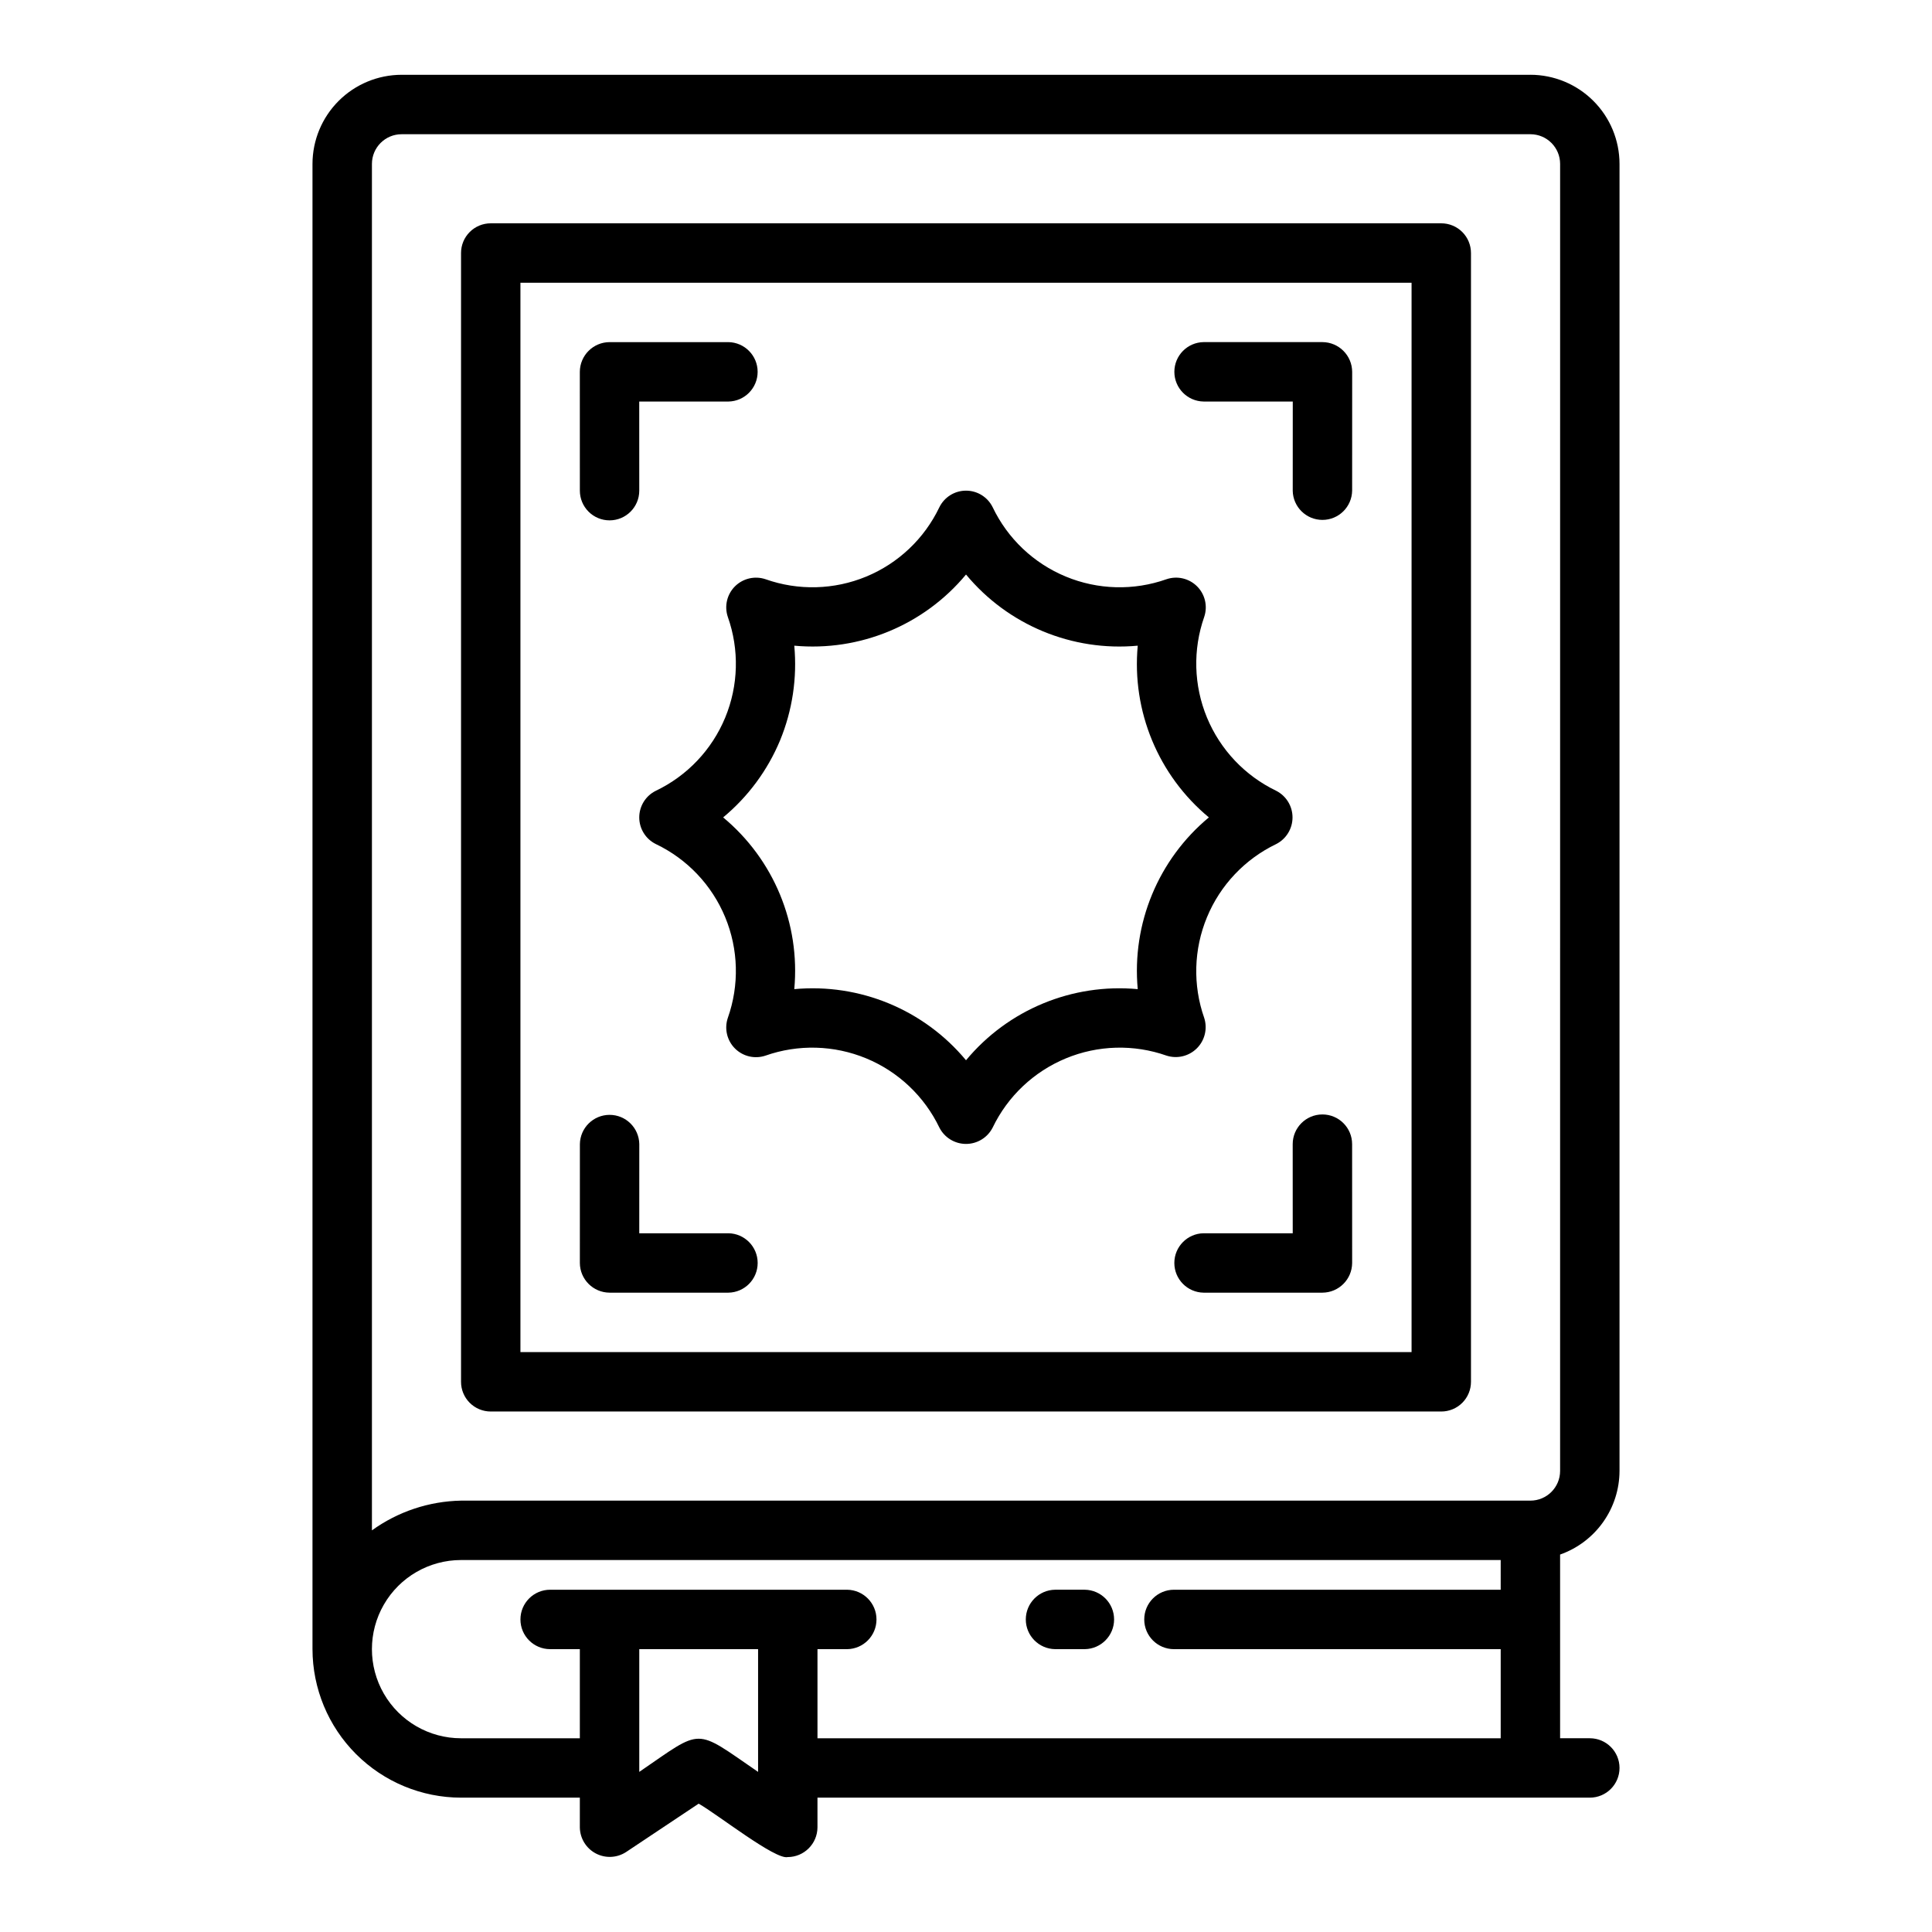
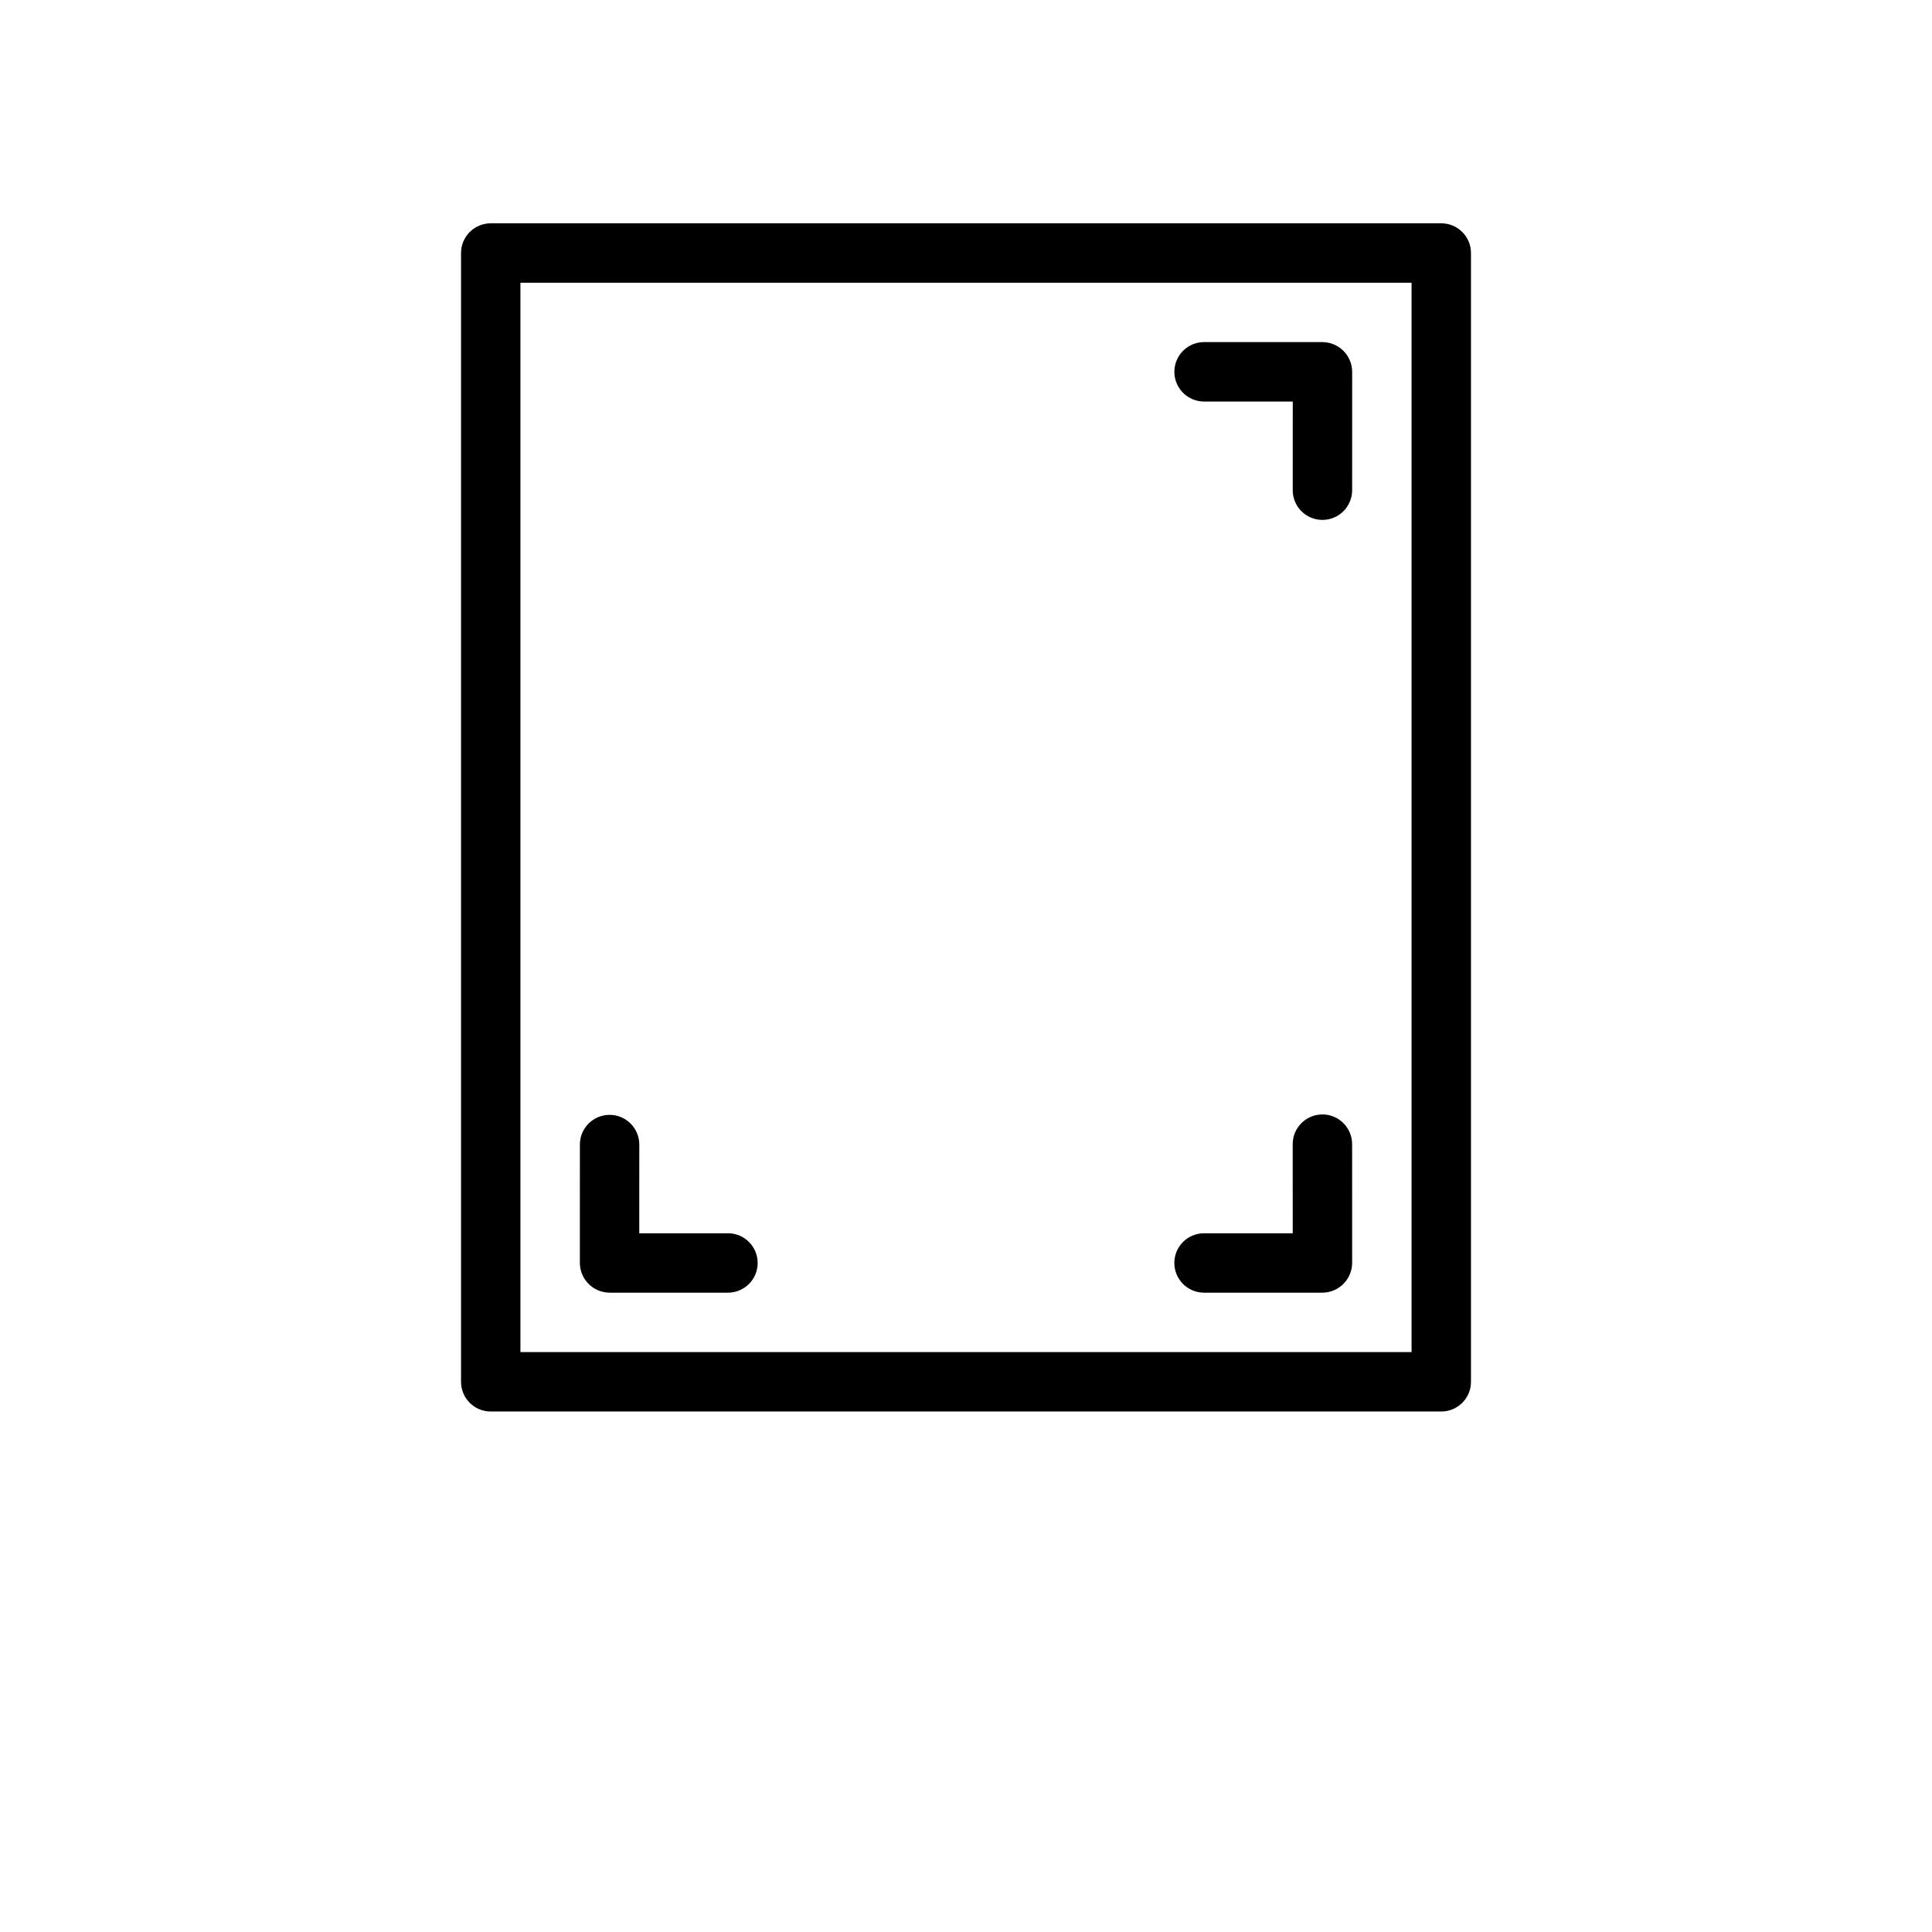
<svg xmlns="http://www.w3.org/2000/svg" fill="#000000" width="800px" height="800px" version="1.1" viewBox="144 144 512 512">
  <g>
-     <path d="m549.57 163.82h-299.14c-6.262 0.008-12.266 2.5-16.691 6.926-4.426 4.426-6.918 10.43-6.926 16.691v393.6c0.016 10.434 4.164 20.438 11.543 27.816 7.379 7.379 17.383 11.531 27.82 11.543h31.488v7.871c0.035 2.887 1.637 5.527 4.184 6.891s5.633 1.23 8.055-0.34l19.246-12.832c4.981 2.816 20.375 14.984 23.617 14.152v0.004c4.34-0.023 7.848-3.535 7.871-7.875v-7.871h204.68c4.348 0 7.871-3.523 7.871-7.871 0-4.348-3.523-7.871-7.871-7.871h-7.875v-48.684c4.594-1.617 8.57-4.617 11.391-8.586s4.34-8.711 4.356-13.582v-346.37c-0.008-6.262-2.496-12.266-6.926-16.691-4.426-4.426-10.43-6.918-16.691-6.926zm-204.67 449.75c-17.145-11.746-14.387-11.695-31.488 0v-32.527h31.488zm196.8-48.27-86.594-0.004c-4.348 0-7.871 3.527-7.871 7.875 0 4.348 3.523 7.871 7.871 7.871h86.594v23.617h-181.06v-23.617h7.875c4.305-0.062 7.762-3.566 7.762-7.871 0-4.305-3.461-7.812-7.762-7.875h-78.723c-4.348 0-7.871 3.527-7.871 7.875 0 4.348 3.523 7.871 7.871 7.871h7.871v23.617h-31.484c-8.438 0-16.234-4.504-20.453-11.809-4.219-7.309-4.219-16.309 0-23.617 4.219-7.309 12.016-11.809 20.453-11.809h275.52zm15.742-31.488v-0.004c0 4.348-3.523 7.871-7.871 7.875h-283.39c-8.492 0.16-16.73 2.91-23.617 7.879v-362.12c0.004-4.348 3.523-7.871 7.871-7.871h299.14c4.348 0 7.871 3.523 7.871 7.871z" />
-     <path d="m423.61 581.04h7.875c4.301-0.062 7.762-3.566 7.762-7.871 0-4.305-3.461-7.812-7.762-7.875h-7.875c-4.305 0.062-7.762 3.57-7.762 7.875 0 4.305 3.461 7.809 7.762 7.871z" />
    <path d="m525.95 203.18h-251.9c-2.09 0-4.094 0.828-5.57 2.305-1.477 1.477-2.305 3.481-2.301 5.57v299.14c-0.004 2.086 0.824 4.09 2.301 5.566 1.477 1.477 3.481 2.305 5.57 2.305h251.9c2.09 0 4.094-0.828 5.57-2.305 1.477-1.477 2.305-3.481 2.305-5.566v-299.14c0-2.09-0.828-4.094-2.305-5.57-1.477-1.477-3.481-2.305-5.57-2.305zm-7.871 299.14h-236.16v-283.39l236.16 0.004z" />
-     <path d="m338.77 299.39c-2.117 2.117-2.852 5.258-1.891 8.094 3.074 8.684 2.824 18.191-0.699 26.703-3.523 8.508-10.07 15.41-18.379 19.379-2.688 1.324-4.391 4.059-4.391 7.055 0 2.996 1.703 5.734 4.391 7.059 8.309 3.969 14.855 10.871 18.379 19.379 3.523 8.508 3.773 18.02 0.699 26.699-0.961 2.84-0.227 5.977 1.891 8.094 2.121 2.121 5.258 2.856 8.098 1.895 8.68-3.051 18.184-2.789 26.688 0.73 8.5 3.519 15.406 10.055 19.391 18.348 1.352 2.652 4.078 4.324 7.059 4.324 2.977 0 5.703-1.672 7.055-4.324 3.988-8.293 10.895-14.824 19.395-18.344 8.5-3.523 18.004-3.785 26.684-0.734 2.836 0.914 5.941 0.164 8.047-1.941 2.106-2.106 2.856-5.215 1.941-8.047-3.051-8.684-2.789-18.184 0.734-26.688 3.519-8.5 10.051-15.406 18.348-19.391 2.652-1.352 4.32-4.078 4.32-7.059 0-2.977-1.668-5.703-4.324-7.055-8.293-3.988-14.824-10.895-18.344-19.395-3.519-8.504-3.781-18.004-0.734-26.688 0.961-2.836 0.227-5.977-1.891-8.094-2.121-2.117-5.258-2.852-8.098-1.891-8.68 3.074-18.191 2.824-26.699-0.703-8.512-3.523-15.414-10.074-19.379-18.387-1.328-2.684-4.062-4.383-7.059-4.379-2.996 0-5.731 1.703-7.055 4.387-3.969 8.312-10.871 14.859-19.379 18.383s-18.02 3.769-26.699 0.699c-2.84-0.953-5.973-0.219-8.098 1.891zm11.953 40.82h0.004c3.266-7.938 4.559-16.551 3.766-25.098 17.352 1.602 34.379-5.453 45.512-18.859 11.125 13.414 28.156 20.469 45.508 18.859-1.609 17.348 5.445 34.379 18.852 45.508-13.406 11.133-20.457 28.16-18.852 45.512-17.352-1.609-34.379 5.441-45.508 18.848-11.137-13.402-28.16-20.453-45.512-18.848 1.609-17.352-5.441-34.379-18.852-45.512 6.606-5.481 11.781-12.484 15.086-20.41z" />
    <path d="m462.98 250.41h23.617l-0.008 23.617h-0.004c0.066 4.301 3.57 7.754 7.875 7.754 4.301 0 7.805-3.453 7.871-7.758l0.008-31.484c-0.027-4.34-3.535-7.848-7.875-7.875h-31.484c-4.305 0.062-7.762 3.57-7.762 7.875 0 4.305 3.457 7.809 7.762 7.871z" />
-     <path d="m305.54 281.9c4.348 0 7.871-3.523 7.871-7.871l-0.008-23.617h23.617c4.305-0.062 7.762-3.566 7.762-7.871 0-4.305-3.461-7.812-7.762-7.875h-31.488c-4.336 0.027-7.848 3.535-7.871 7.875l0.008 31.488c0 2.086 0.828 4.09 2.305 5.566 1.477 1.477 3.477 2.305 5.566 2.305z" />
    <path d="m494.45 439.34c-4.344 0-7.871 3.523-7.871 7.871l0.008 23.617h-23.613c-4.305 0.059-7.762 3.566-7.762 7.871 0 4.305 3.457 7.809 7.762 7.871h31.484c4.34-0.027 7.848-3.535 7.875-7.871l-0.008-31.488c0-4.348-3.527-7.871-7.875-7.871z" />
    <path d="m305.54 486.57h31.488c4.305-0.062 7.762-3.566 7.762-7.871 0-4.305-3.461-7.812-7.762-7.871h-23.617l0.008-23.617c-0.062-4.305-3.566-7.762-7.871-7.762-4.305 0-7.812 3.457-7.871 7.762l-0.008 31.488c0.023 4.336 3.535 7.844 7.871 7.871z" />
  </g>
</svg>